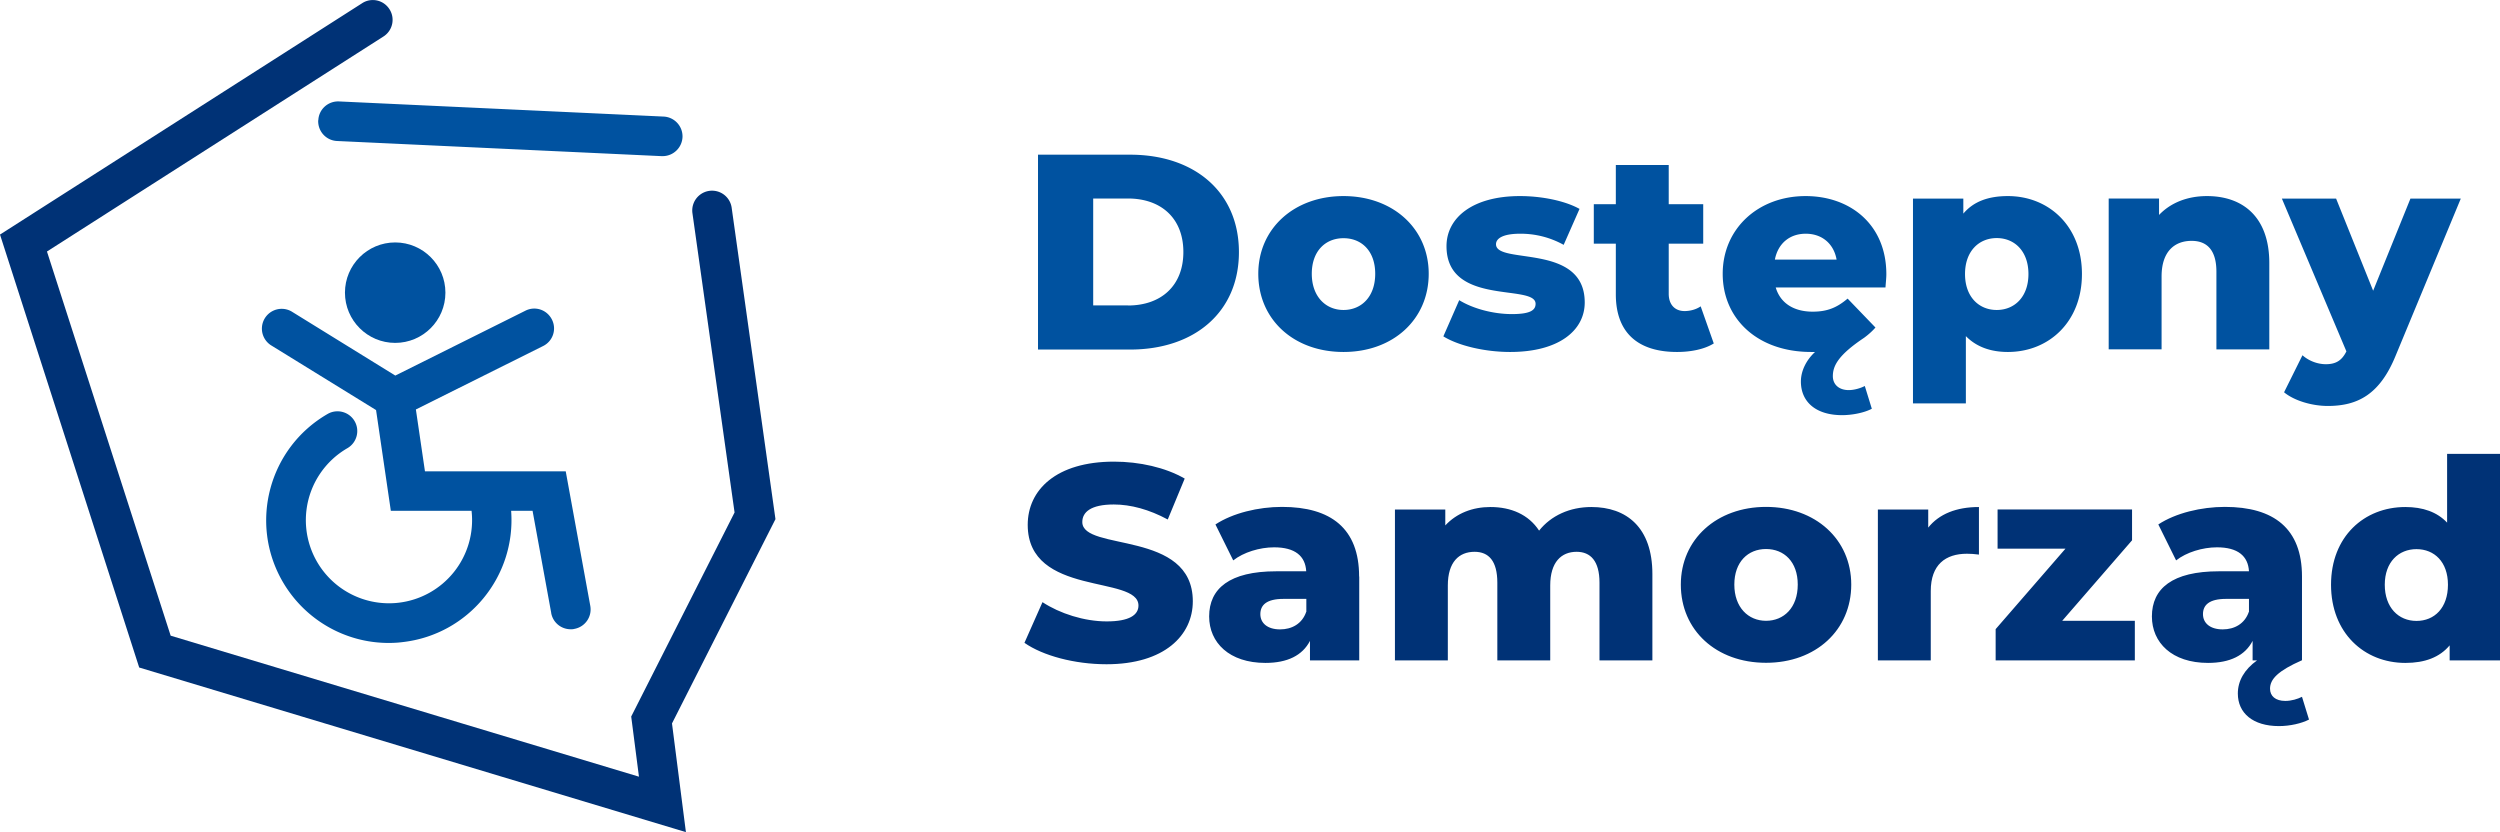
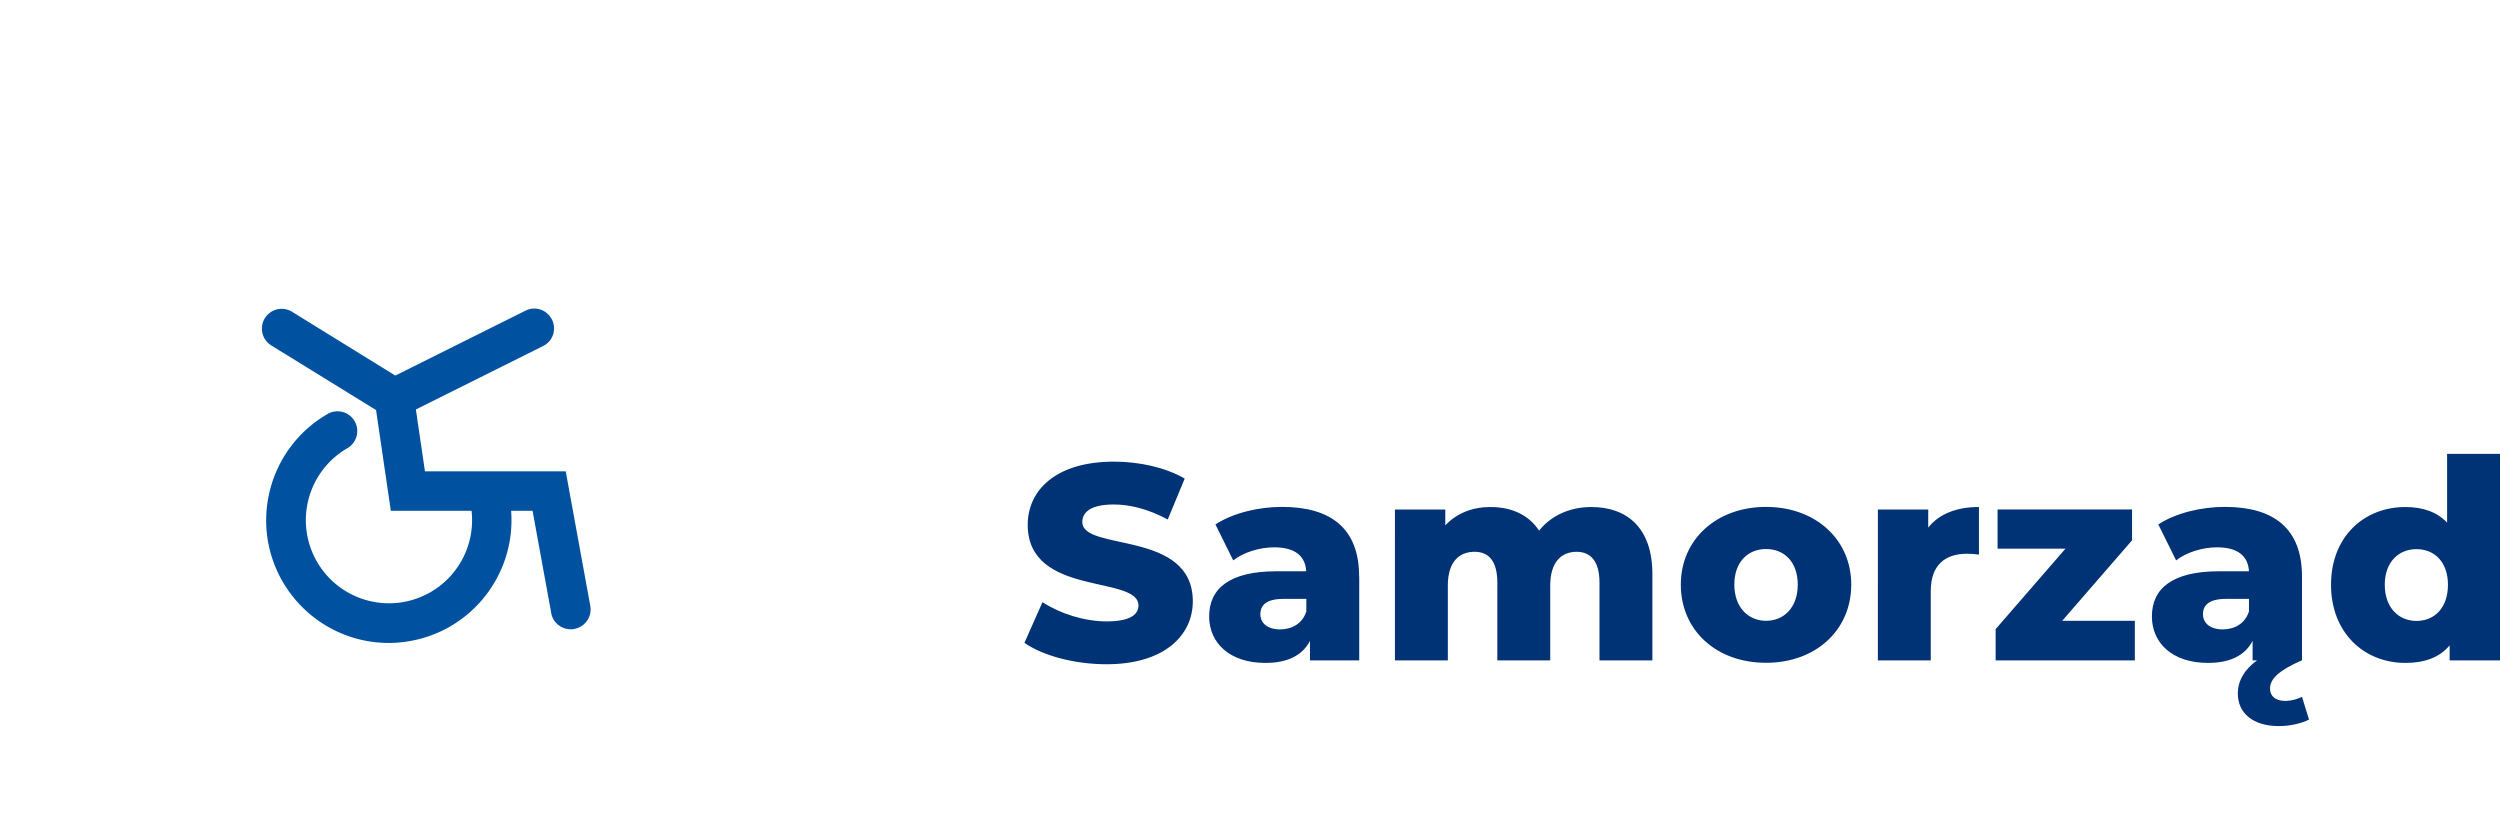
<svg xmlns="http://www.w3.org/2000/svg" id="logo" data-name="logo" viewBox="0 0 206.55 68.75">
  <defs>
    <style>.cls-1{fill:#0052a0}.cls-2{fill:#003276}.cls-3{isolation:isolate}</style>
  </defs>
  <g id="Group_1935" data-name="Group 1935">
    <g id="Group_2" data-name="Group 2">
      <g id="Group_1" data-name="Group 1">
-         <path id="Path_1" data-name="Path 1" class="cls-2" d="M64.07 42.9l-3.62-25.74a1.636 1.636 0 10-3.24.46l3.48 24.72-8.54 16.86.64 4.97L14.1 52.52 3.88 20.78 31.72 2.99c.75-.51.94-1.53.43-2.27-.49-.72-1.45-.93-2.19-.48L0 19.38l11.5 35.77 45.17 13.6-1.15-8.98 8.55-16.88z" />
-         <path id="Path_2" data-name="Path 2" class="cls-1" d="M26.29 9.94c-.04.9.65 1.67 1.56 1.71l26.8 1.25h.08c.9.01 1.64-.71 1.66-1.61a1.64 1.64 0 00-1.58-1.66l-26.8-1.25c-.9-.04-1.67.65-1.71 1.55" />
        <path id="Path_3" data-name="Path 3" class="cls-1" d="M45.54 50.65c.14.78.82 1.34 1.61 1.34.1 0 .2 0 .3-.03.89-.16 1.48-1.01 1.32-1.9l-2.03-11.12H35.11l-.75-5.11 10.51-5.24c.81-.4 1.14-1.38.73-2.19s-1.38-1.14-2.19-.73l-10.75 5.36-8.56-5.29a1.635 1.635 0 00-1.72 2.78l8.69 5.36 1.22 8.32h6.67a6.868 6.868 0 01-6.05 7.6 6.868 6.868 0 01-4.21-12.77c.78-.45 1.05-1.45.6-2.23s-1.45-1.05-2.23-.6c-4.85 2.8-6.52 9-3.72 13.85 1.81 3.13 5.15 5.07 8.76 5.07.39 0 .78-.02 1.16-.07 5.42-.62 9.37-5.41 8.96-10.85H44l1.54 8.43z" />
-         <path id="Path_4" data-name="Path 4" class="cls-1" d="M36.8 24.18c0-2.29-1.86-4.15-4.15-4.15s-4.15 1.86-4.15 4.15 1.86 4.15 4.15 4.15 4.15-1.86 4.15-4.15" />
      </g>
    </g>
    <g id="Group_3" data-name="Group 3">
      <g id="Dostępny" class="cls-3">
        <g class="cls-3">
-           <path class="cls-1" d="M85.76 12.78h7.61c5.33 0 8.99 3.1 8.99 8.05s-3.66 8.05-8.99 8.05h-7.61v-16.1zm7.43 12.46c2.74 0 4.58-1.63 4.58-4.42s-1.84-4.42-4.58-4.42h-2.87v8.83h2.87zM103.96 22.62c0-3.75 2.97-6.42 7.04-6.42s7.04 2.67 7.04 6.42-2.92 6.46-7.04 6.46-7.04-2.69-7.04-6.46zm9.66 0c0-1.89-1.13-2.94-2.62-2.94s-2.62 1.06-2.62 2.94 1.15 2.99 2.62 2.99 2.62-1.08 2.62-2.99zM119.25 27.79l1.31-2.99c1.15.71 2.83 1.15 4.35 1.15s1.96-.32 1.96-.85c0-1.68-7.36.23-7.36-4.76 0-2.35 2.16-4.14 6.07-4.14 1.75 0 3.68.37 4.92 1.06l-1.31 2.97a7.291 7.291 0 00-3.59-.92c-1.47 0-2 .41-2 .87 0 1.72 7.33-.14 7.33 4.81 0 2.3-2.12 4.09-6.16 4.09-2.12 0-4.3-.53-5.52-1.29zM141.6 28.37c-.76.48-1.89.71-3.04.71-3.2 0-5.06-1.56-5.06-4.76v-4.19h-1.82v-3.26h1.82v-3.24h4.37v3.24h2.85v3.26h-2.85v4.14c0 .92.53 1.43 1.31 1.43.48 0 .97-.14 1.33-.39l1.08 3.06zM155.77 23.75h-9.06c.37 1.26 1.45 2 3.06 2 1.22 0 2.02-.35 2.88-1.08l2.3 2.39c-.28.32-.6.6-.94.85-2.14 1.43-2.58 2.32-2.58 3.17 0 .69.51 1.15 1.31 1.15.46 0 .99-.16 1.33-.34l.58 1.88c-.55.3-1.54.53-2.46.53-2.14 0-3.4-1.08-3.4-2.78 0-.87.44-1.77 1.17-2.44h-.32c-4.44 0-7.31-2.74-7.31-6.46s2.92-6.42 6.85-6.42c3.68 0 6.67 2.34 6.67 6.46 0 .32-.05.74-.07 1.08zm-9.13-2.3h5.1c-.23-1.31-1.2-2.14-2.55-2.14s-2.3.83-2.55 2.14zM172.01 22.64c0 3.96-2.74 6.44-6.12 6.44-1.45 0-2.62-.44-3.47-1.31v5.56h-4.37V16.41h4.16v1.24c.83-.99 2.05-1.45 3.68-1.45 3.38 0 6.12 2.48 6.12 6.44zm-4.42 0c0-1.89-1.15-2.97-2.62-2.97s-2.62 1.08-2.62 2.97 1.15 2.97 2.62 2.97 2.62-1.08 2.62-2.97zM187.49 21.74v7.13h-4.37v-6.42c0-1.79-.78-2.55-2.05-2.55-1.4 0-2.48.87-2.48 2.94v6.02h-4.37V16.4h4.16v1.36c.99-1.04 2.39-1.56 3.96-1.56 2.92 0 5.15 1.68 5.15 5.54zM203.31 16.41l-5.38 12.97c-1.31 3.22-3.15 4.16-5.61 4.16-1.31 0-2.78-.44-3.61-1.13l1.52-3.06c.51.46 1.24.74 1.93.74.85 0 1.33-.32 1.7-1.06l-5.33-12.62h4.48l3.06 7.61 3.08-7.61h4.16z" />
-         </g>
+           </g>
      </g>
      <g id="Samorząd" class="cls-3">
        <g class="cls-3">
          <path class="cls-2" d="M84.64 53.11l1.49-3.36c1.43.94 3.45 1.59 5.31 1.59s2.62-.53 2.62-1.31c0-2.55-9.15-.69-9.15-6.67 0-2.88 2.35-5.22 7.13-5.22 2.09 0 4.25.48 5.84 1.4l-1.4 3.38c-1.54-.83-3.06-1.24-4.46-1.24-1.91 0-2.6.64-2.6 1.45 0 2.46 9.13.62 9.13 6.55 0 2.81-2.35 5.2-7.13 5.2-2.64 0-5.27-.71-6.78-1.77zM112.3 47.64v6.92h-4.07v-1.61c-.62 1.2-1.86 1.82-3.68 1.82-2.99 0-4.65-1.68-4.65-3.84 0-2.3 1.68-3.73 5.54-3.73h2.48c-.07-1.26-.92-1.98-2.65-1.98-1.2 0-2.53.41-3.38 1.08l-1.47-2.97c1.43-.94 3.54-1.45 5.5-1.45 4.05 0 6.37 1.79 6.37 5.75zm-4.37 2.92v-1.08h-1.89c-1.4 0-1.91.51-1.91 1.26s.6 1.26 1.63 1.26c.97 0 1.82-.46 2.16-1.45zM136.52 47.43v7.13h-4.37v-6.42c0-1.79-.74-2.55-1.89-2.55-1.26 0-2.18.85-2.18 2.78v6.19h-4.37v-6.42c0-1.79-.71-2.55-1.88-2.55-1.29 0-2.21.85-2.21 2.78v6.19h-4.37V42.1h4.16v1.31c.94-1.01 2.25-1.52 3.73-1.52 1.7 0 3.15.62 4.02 1.95.99-1.24 2.53-1.95 4.32-1.95 2.9 0 5.04 1.68 5.04 5.54zM138.87 48.3c0-3.75 2.97-6.42 7.04-6.42s7.04 2.67 7.04 6.42-2.92 6.46-7.04 6.46-7.04-2.69-7.04-6.46zm9.66 0c0-1.89-1.13-2.94-2.62-2.94s-2.62 1.06-2.62 2.94 1.15 2.99 2.62 2.99 2.62-1.08 2.62-2.99zM163.5 41.89v3.93c-.39-.05-.67-.07-.99-.07-1.77 0-2.99.9-2.99 3.08v5.73h-4.37V42.1h4.16v1.49c.9-1.13 2.34-1.7 4.18-1.7zM176.38 51.29v3.27h-11.5v-2.58l5.77-6.65h-5.61v-3.24h11.11v2.55l-5.77 6.65h6zM190.75 59.46c-.58.3-1.54.53-2.46.53-2.16 0-3.4-1.08-3.4-2.69 0-1.04.53-1.98 1.59-2.74h-.37v-1.61c-.62 1.2-1.86 1.82-3.68 1.82-2.99 0-4.64-1.68-4.64-3.84 0-2.3 1.68-3.73 5.54-3.73h2.48c-.07-1.26-.92-1.98-2.64-1.98-1.2 0-2.53.41-3.38 1.08l-1.47-2.97c1.43-.94 3.54-1.45 5.5-1.45 4.05 0 6.37 1.79 6.37 5.75v6.92c-1.98.87-2.64 1.56-2.64 2.35 0 .6.44 1.01 1.26 1.01.51 0 1.03-.16 1.38-.34l.58 1.88zm-4.94-8.9v-1.08h-1.89c-1.4 0-1.91.51-1.91 1.26s.6 1.26 1.63 1.26c.97 0 1.82-.46 2.16-1.45zM206.55 37.5v17.06h-4.16v-1.24c-.83.99-2.05 1.45-3.66 1.45-3.4 0-6.14-2.48-6.14-6.46s2.74-6.42 6.14-6.42c1.45 0 2.62.41 3.45 1.29V37.5h4.37zm-4.3 10.81c0-1.89-1.13-2.94-2.6-2.94s-2.62 1.06-2.62 2.94 1.13 2.99 2.62 2.99 2.6-1.08 2.6-2.99z" />
        </g>
      </g>
    </g>
  </g>
</svg>